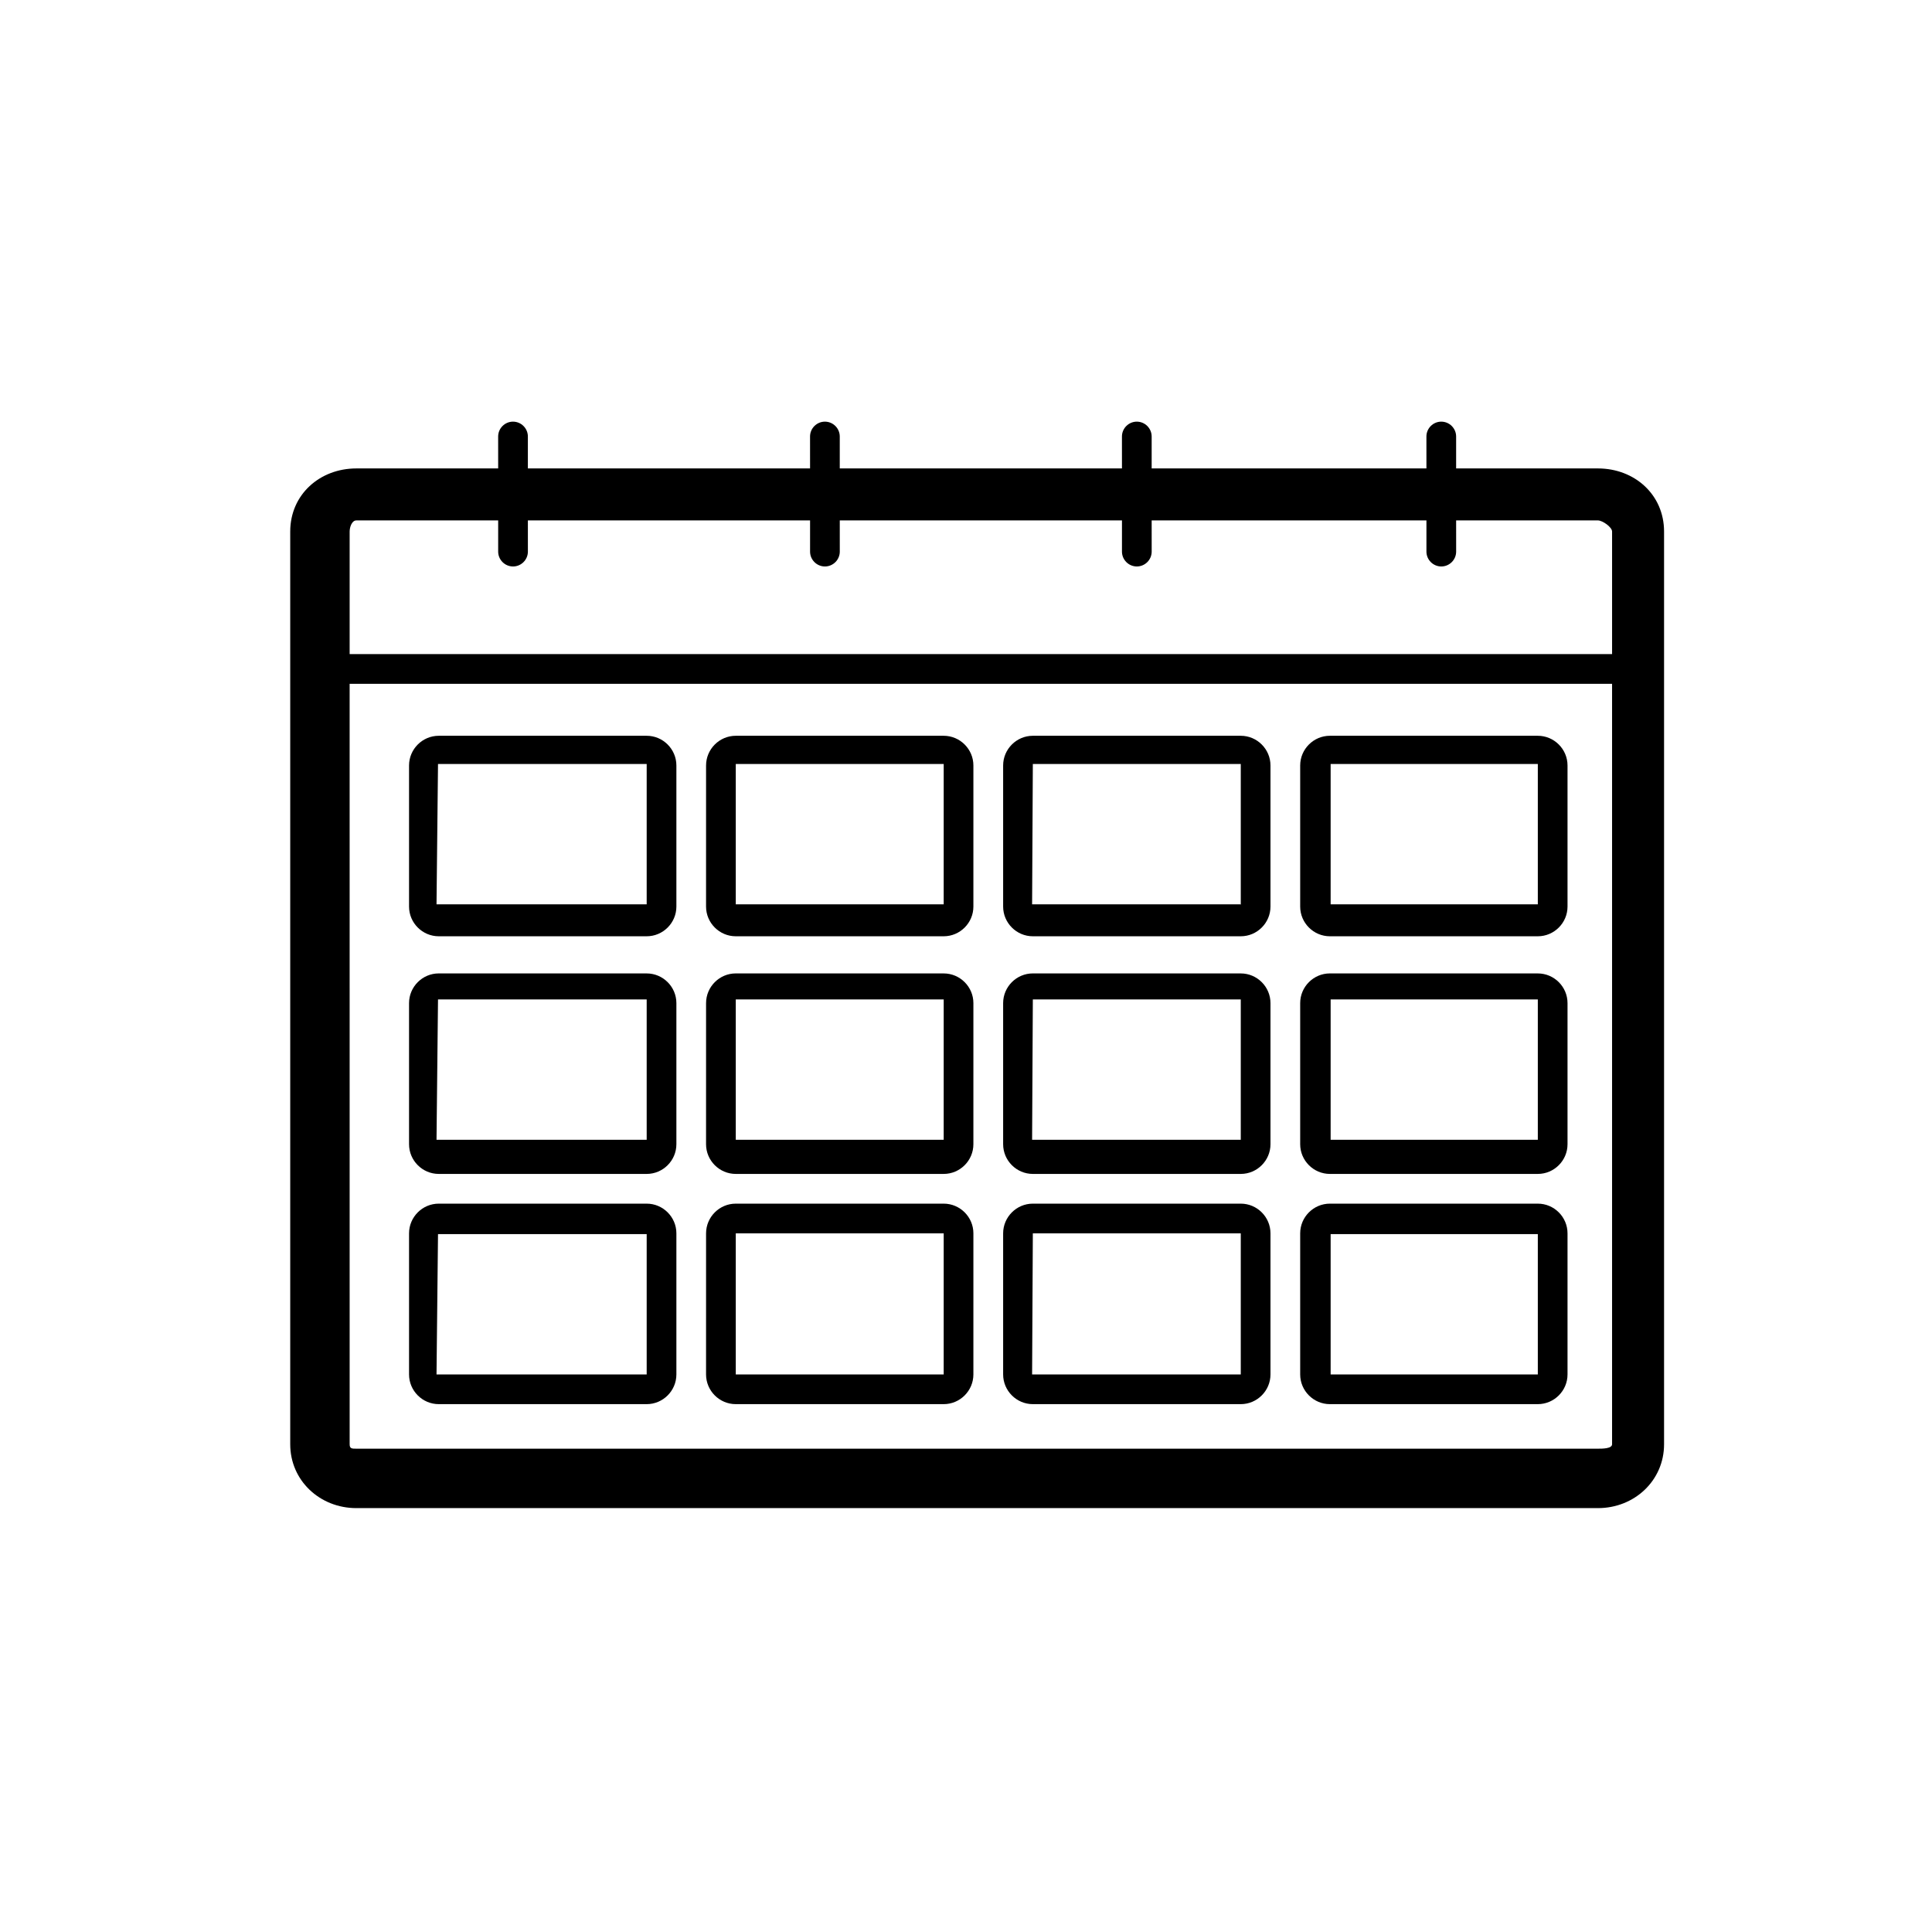
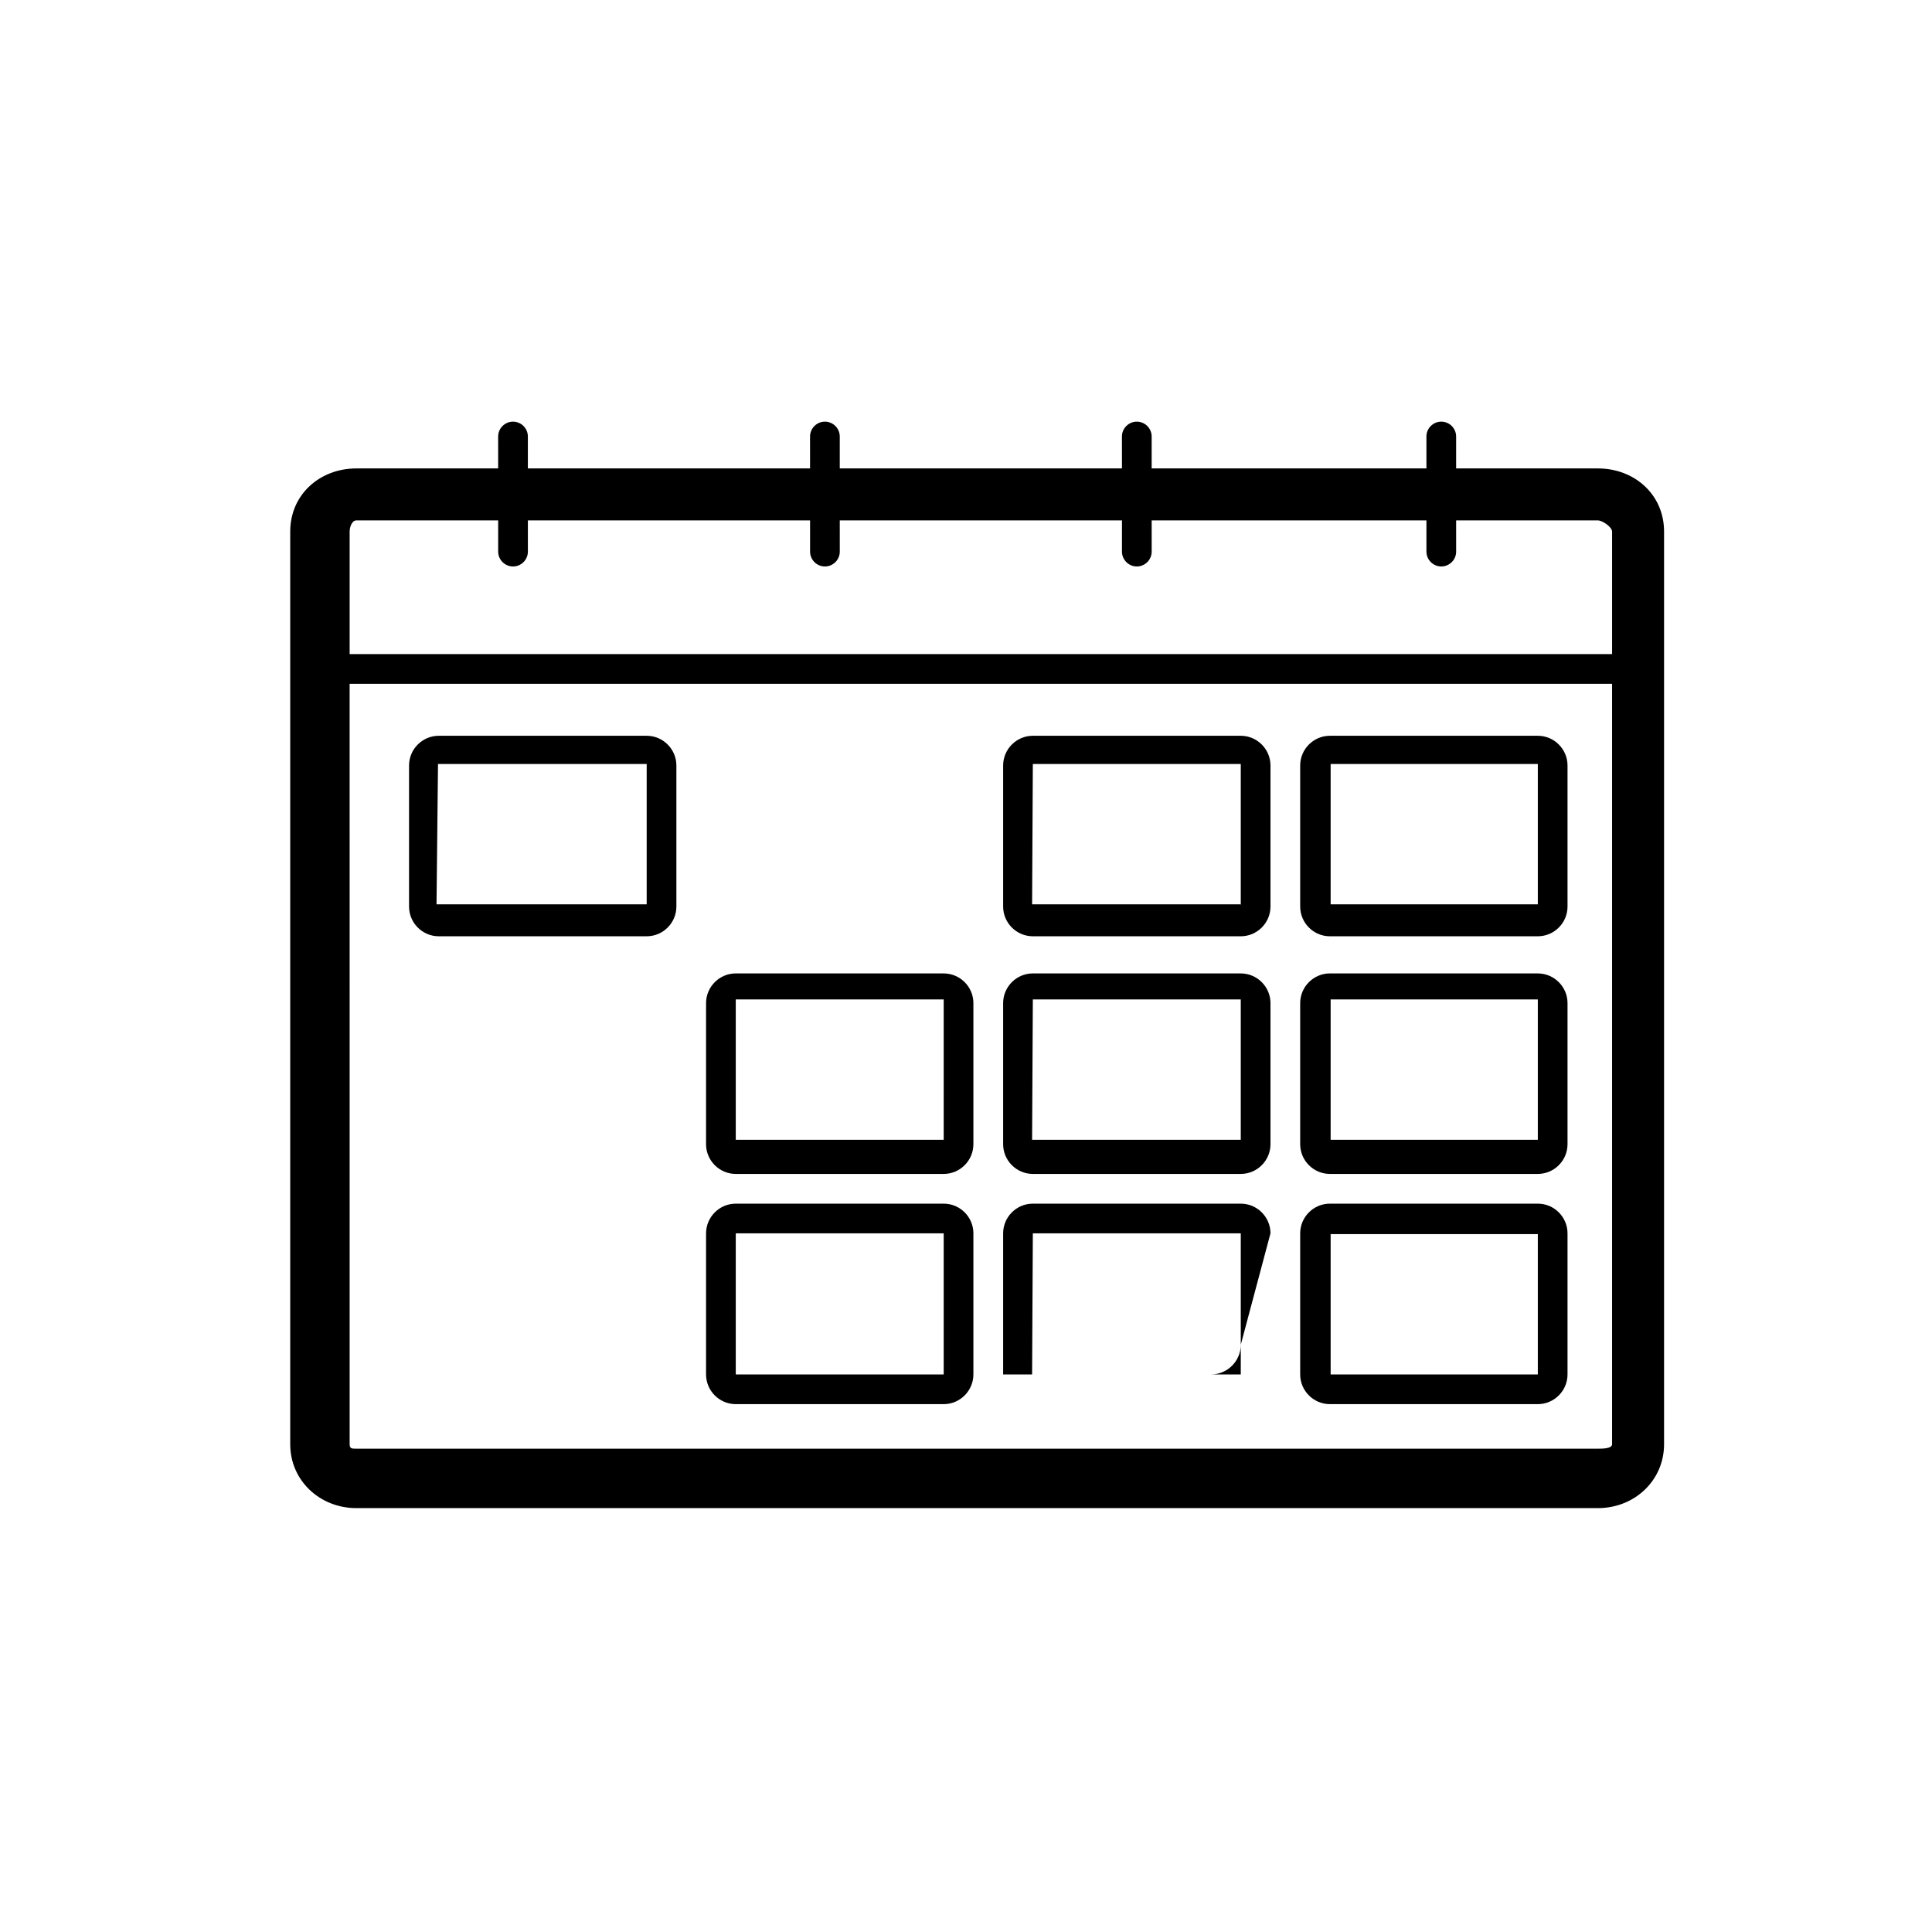
<svg xmlns="http://www.w3.org/2000/svg" fill="#000000" width="800px" height="800px" version="1.1" viewBox="144 144 512 512">
  <g>
    <path d="m567.48 268.14h-37.59v-8.461c0-2.164-1.77-3.938-3.938-3.938-2.164 0-3.938 1.77-3.938 3.938l0.004 8.461h-72.816v-8.461c0-2.164-1.77-3.938-3.938-3.938-2.164 0-3.938 1.77-3.938 3.938l0.004 8.461h-74.785v-8.461c0-2.164-1.77-3.938-3.938-3.938-2.164 0-3.938 1.77-3.938 3.938l0.004 8.461h-74.785v-8.461c0-2.164-1.77-3.938-3.938-3.938-2.164 0-3.938 1.77-3.938 3.938l0.004 8.461h-37.59c-9.645 0-17.516 6.891-17.516 16.73v241.87c0 9.645 7.871 16.926 17.516 16.926h329.05c9.645 0 17.516-7.281 17.516-16.926v-241.87c0-9.84-7.875-16.73-17.516-16.73zm-329.05 13.777h37.59v8.266c0 2.164 1.77 3.938 3.938 3.938 2.164 0 3.938-1.77 3.938-3.938l-0.004-8.266h74.785v8.266c0 2.164 1.77 3.938 3.938 3.938 2.164 0 3.938-1.77 3.938-3.938l-0.004-8.266h74.785v8.266c0 2.164 1.77 3.938 3.938 3.938 2.164 0 3.938-1.77 3.938-3.938l-0.004-8.266h72.816v8.266c0 2.164 1.77 3.938 3.938 3.938 2.164 0 3.938-1.77 3.938-3.938l-0.004-8.266h37.59c1.18 0 3.738 1.77 3.738 2.953v32.473h-334.56v-32.473c0-1.184 0.594-2.953 1.773-2.953zm329.05 246h-329.05c-1.18 0-1.77 0-1.77-1.18l-0.004-201.52h334.56v201.52c0 1.18-2.559 1.18-3.738 1.18z" />
    <path d="m323.25 346.86c0-4.328-3.543-7.871-7.871-7.871h-55.105c-4.328 0-7.871 3.543-7.871 7.871v37.391c0 4.328 3.543 7.871 7.871 7.871h55.105c4.328 0 7.871-3.543 7.871-7.871zm-7.871 36.801h-0.395-55.301l0.395-37.195h55.301z" />
-     <path d="m401.96 346.86c0-4.328-3.543-7.871-7.871-7.871h-55.102c-4.328 0-7.871 3.543-7.871 7.871l-0.004 37.391c0 4.328 3.543 7.871 7.871 7.871h55.105c4.328 0 7.871-3.543 7.871-7.871zm-7.871 36.801v0h-55.102v-37.195h55.105z" />
    <path d="m480.69 346.86c0-4.328-3.543-7.871-7.871-7.871h-55.105c-4.328 0-7.871 3.543-7.871 7.871v37.391c0 4.328 3.543 7.871 7.871 7.871h55.105c4.328 0 7.871-3.543 7.871-7.871zm-7.871 36.801c0 0.195-0.199 0.195 0 0h-55.301l0.195-37.195h55.105z" />
    <path d="m559.41 346.86c0-4.328-3.543-7.871-7.871-7.871h-55.105c-4.328 0-7.871 3.543-7.871 7.871v37.391c0 4.328 3.543 7.871 7.871 7.871h55.105c4.328 0 7.871-3.543 7.871-7.871zm-7.871 36.801v0h-54.906v-37.195h54.906z" />
-     <path d="m323.25 409.84c0-4.328-3.543-7.871-7.871-7.871l-55.105-0.004c-4.328 0-7.871 3.543-7.871 7.871v37.395c0 4.328 3.543 7.871 7.871 7.871h55.105c4.328 0 7.871-3.543 7.871-7.871zm-7.871 36.211h-0.395-55.301l0.395-37.195h55.301z" />
    <path d="m401.96 409.84c0-4.328-3.543-7.871-7.871-7.871l-55.102-0.004c-4.328 0-7.871 3.543-7.871 7.871l-0.004 37.395c0 4.328 3.543 7.871 7.871 7.871h55.105c4.328 0 7.871-3.543 7.871-7.871zm-7.871 36.211h-55.102v-37.195h55.105z" />
    <path d="m480.69 409.84c0-4.328-3.543-7.871-7.871-7.871l-55.105-0.004c-4.328 0-7.871 3.543-7.871 7.871v37.395c0 4.328 3.543 7.871 7.871 7.871h55.105c4.328 0 7.871-3.543 7.871-7.871zm-7.871 36.211s-0.199 0 0 0h-55.301l0.195-37.195h55.105z" />
    <path d="m559.41 409.84c0-4.328-3.543-7.871-7.871-7.871l-55.105-0.004c-4.328 0-7.871 3.543-7.871 7.871v37.395c0 4.328 3.543 7.871 7.871 7.871h55.105c4.328 0 7.871-3.543 7.871-7.871zm-7.871 36.211h-54.906v-37.195h54.906z" />
-     <path d="m323.25 470.85c0-4.328-3.543-7.871-7.871-7.871h-55.105c-4.328 0-7.871 3.543-7.871 7.871v37.391c0 4.328 3.543 7.871 7.871 7.871h55.105c4.328 0 7.871-3.543 7.871-7.871zm-7.871 37.391h-0.395-55.301l0.395-37.195h55.301z" />
    <path d="m401.96 470.85c0-4.328-3.543-7.871-7.871-7.871h-55.102c-4.328 0-7.871 3.543-7.871 7.871l-0.004 37.391c0 4.328 3.543 7.871 7.871 7.871h55.105c4.328 0 7.871-3.543 7.871-7.871zm-7.871 37.391h-55.102v-37.391h55.105z" />
-     <path d="m480.69 470.85c0-4.328-3.543-7.871-7.871-7.871h-55.105c-4.328 0-7.871 3.543-7.871 7.871v37.391c0 4.328 3.543 7.871 7.871 7.871h55.105c4.328 0 7.871-3.543 7.871-7.871zm-7.871 37.391s-0.199 0 0 0h-55.301l0.195-37.391h55.105z" />
+     <path d="m480.69 470.85c0-4.328-3.543-7.871-7.871-7.871h-55.105c-4.328 0-7.871 3.543-7.871 7.871v37.391h55.105c4.328 0 7.871-3.543 7.871-7.871zm-7.871 37.391s-0.199 0 0 0h-55.301l0.195-37.391h55.105z" />
    <path d="m559.41 470.85c0-4.328-3.543-7.871-7.871-7.871h-55.105c-4.328 0-7.871 3.543-7.871 7.871v37.391c0 4.328 3.543 7.871 7.871 7.871h55.105c4.328 0 7.871-3.543 7.871-7.871zm-7.871 37.391h-54.906v-37.195h54.906z" />
  </g>
</svg>